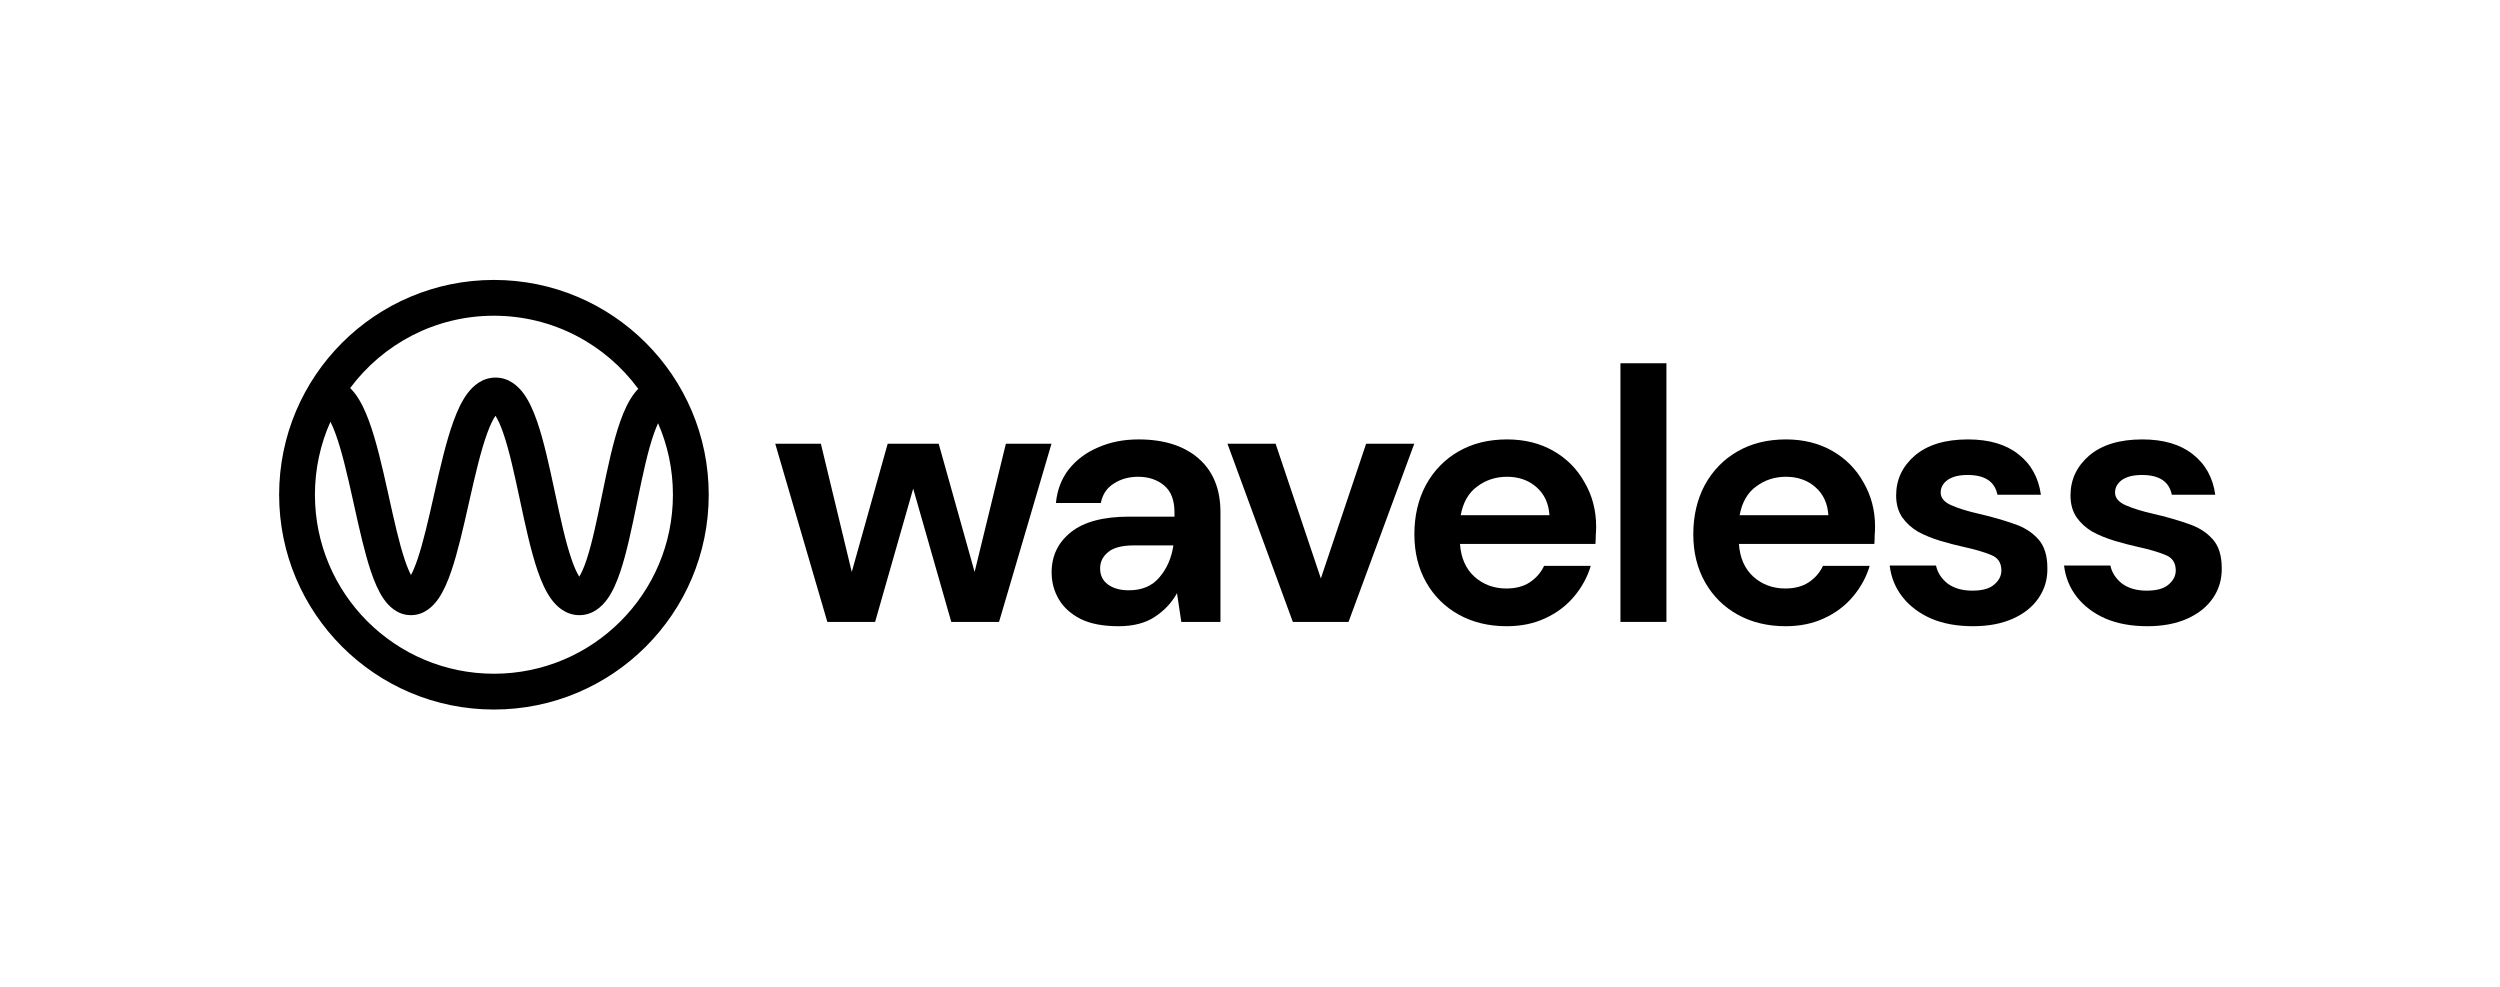
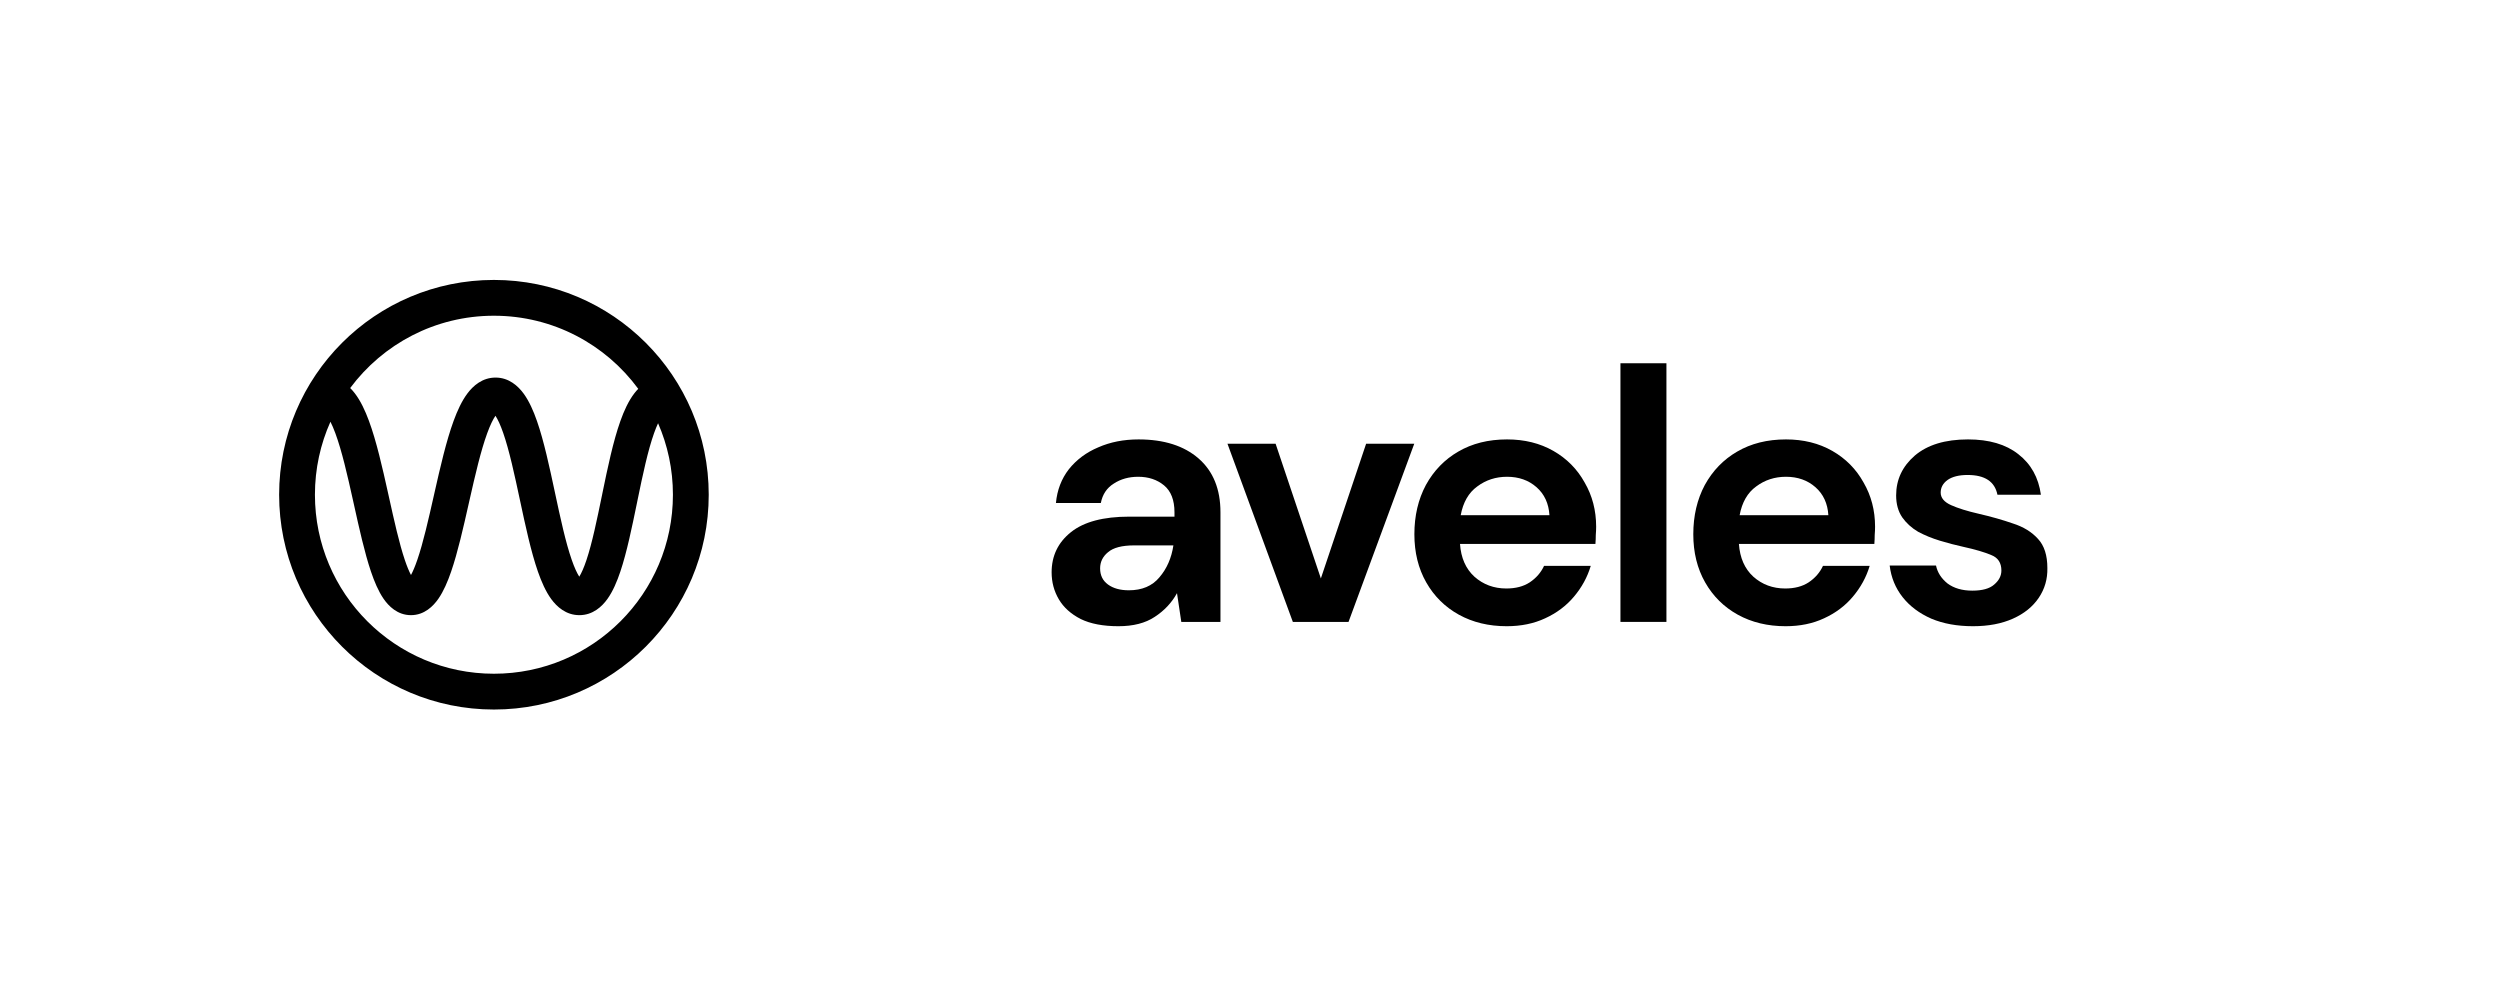
<svg xmlns="http://www.w3.org/2000/svg" width="451" height="178" viewBox="0 0 451 178" fill="none">
  <path fill-rule="evenodd" clip-rule="evenodd" d="M63.173 70.003C69.058 62.087 78.483 56.958 89.105 56.958C99.789 56.958 109.261 62.147 115.139 70.143C114.889 70.4 114.661 70.667 114.455 70.933C113.378 72.327 112.568 74.123 111.919 75.947C110.612 79.615 109.615 84.407 108.692 88.893L108.61 89.297C107.689 93.775 106.833 97.94 105.798 101.032C105.333 102.421 104.892 103.403 104.501 104.032C104.093 103.398 103.63 102.404 103.14 100.995C102.033 97.814 101.102 93.488 100.115 88.869L100.083 88.718L100.083 88.718C99.135 84.281 98.129 79.573 96.874 75.969C96.244 74.159 95.471 72.381 94.459 70.999C93.467 69.644 91.814 68.114 89.398 68.114C86.997 68.114 85.337 69.627 84.33 70.968C83.299 72.34 82.496 74.111 81.833 75.922C80.5 79.569 79.41 84.34 78.395 88.832L78.291 89.297L78.291 89.297C77.286 93.747 76.347 97.908 75.281 101.006C74.874 102.189 74.49 103.089 74.142 103.732C73.803 103.092 73.428 102.198 73.032 101.025C72.01 97.993 71.114 93.949 70.152 89.605L69.983 88.845C68.986 84.349 67.905 79.57 66.552 75.911C65.88 74.093 65.059 72.314 63.995 70.935C63.754 70.623 63.481 70.306 63.173 70.003ZM59.611 76.081C59.892 76.635 60.188 77.321 60.495 78.15C61.665 81.317 62.657 85.638 63.678 90.243L63.877 91.14C64.806 95.342 65.774 99.712 66.913 103.089C67.519 104.885 68.251 106.644 69.192 108.011C70.082 109.304 71.678 110.974 74.133 110.974C76.581 110.974 78.181 109.312 79.077 108.025C80.026 106.661 80.77 104.904 81.388 103.107C82.573 99.663 83.582 95.19 84.547 90.91L84.547 90.909L84.695 90.255C85.736 85.647 86.737 81.318 87.899 78.139C88.437 76.667 88.941 75.641 89.38 75.005C89.796 75.636 90.271 76.645 90.775 78.092C91.882 81.273 92.812 85.599 93.799 90.219L93.832 90.37L93.832 90.37C94.78 94.807 95.786 99.515 97.04 103.118C97.671 104.929 98.444 106.707 99.455 108.088C100.448 109.444 102.1 110.974 104.516 110.974C106.945 110.974 108.591 109.43 109.572 108.062C110.568 106.674 111.317 104.89 111.922 103.082C113.085 99.609 114.01 95.103 114.891 90.817L114.891 90.817L115.018 90.194C115.967 85.581 116.878 81.271 118.003 78.114C118.247 77.427 118.487 76.842 118.716 76.35C120.44 80.301 121.396 84.664 121.396 89.25C121.396 107.084 106.939 121.542 89.105 121.542C71.27 121.542 56.813 107.084 56.813 89.25C56.813 84.56 57.813 80.103 59.611 76.081ZM89.105 50.5C67.704 50.5 50.355 67.849 50.355 89.25C50.355 110.651 67.704 128 89.105 128C110.506 128 127.854 110.651 127.854 89.25C127.854 67.849 110.506 50.5 89.105 50.5ZM89.843 74.464C89.843 74.465 89.835 74.471 89.82 74.48C89.835 74.468 89.843 74.463 89.843 74.464ZM88.95 74.469C88.935 74.459 88.928 74.453 88.928 74.452C88.928 74.451 88.935 74.456 88.95 74.469ZM104.025 104.645C104.025 104.645 104.032 104.638 104.046 104.629C104.032 104.641 104.025 104.646 104.025 104.645ZM104.964 104.619C104.979 104.628 104.987 104.634 104.987 104.635C104.987 104.636 104.979 104.631 104.964 104.619ZM73.471 104.703C73.471 104.702 73.48 104.693 73.499 104.68C73.481 104.697 73.471 104.704 73.471 104.703ZM74.779 104.686C74.797 104.699 74.807 104.708 74.807 104.709C74.807 104.71 74.797 104.704 74.779 104.686Z" fill="#000000" />
-   <path d="M149.251 112.191L139.854 80.048H148.085L153.658 103.183L160.138 80.048H169.34L175.821 103.183L181.459 80.048H189.689L180.228 112.191H171.609L164.739 88.148L157.87 112.191H149.251Z" fill="#000000" />
  <path d="M201.766 112.969C199.001 112.969 196.733 112.536 194.962 111.672C193.191 110.765 191.873 109.577 191.009 108.108C190.145 106.639 189.713 105.019 189.713 103.248C189.713 100.267 190.879 97.847 193.212 95.99C195.545 94.132 199.045 93.203 203.711 93.203H211.876V92.425C211.876 90.222 211.249 88.602 209.997 87.565C208.744 86.528 207.188 86.01 205.331 86.01C203.646 86.01 202.177 86.42 200.924 87.241C199.671 88.019 198.893 89.185 198.591 90.741H190.49C190.707 88.408 191.484 86.377 192.823 84.649C194.206 82.921 195.977 81.603 198.137 80.696C200.298 79.746 202.717 79.27 205.395 79.27C209.975 79.27 213.582 80.415 216.218 82.705C218.853 84.995 220.171 88.235 220.171 92.425V112.191H213.107L212.33 107.007C211.379 108.735 210.04 110.16 208.312 111.284C206.627 112.407 204.445 112.969 201.766 112.969ZM203.646 106.488C206.022 106.488 207.858 105.71 209.154 104.155C210.493 102.6 211.336 100.677 211.682 98.388H204.618C202.414 98.388 200.838 98.798 199.887 99.619C198.937 100.396 198.461 101.369 198.461 102.535C198.461 103.788 198.937 104.76 199.887 105.451C200.838 106.142 202.09 106.488 203.646 106.488Z" fill="#000000" />
  <path d="M233.229 112.191L221.435 80.048H230.118L238.284 104.35L246.449 80.048H255.133L243.274 112.191H233.229Z" fill="#000000" />
  <path d="M271.808 112.969C268.568 112.969 265.695 112.277 263.189 110.895C260.684 109.512 258.718 107.568 257.292 105.062C255.866 102.557 255.154 99.662 255.154 96.379C255.154 93.052 255.845 90.093 257.227 87.5C258.653 84.908 260.597 82.899 263.06 81.474C265.565 80.005 268.503 79.27 271.873 79.27C275.027 79.27 277.814 79.962 280.233 81.344C282.652 82.727 284.532 84.627 285.871 87.047C287.253 89.423 287.945 92.08 287.945 95.018C287.945 95.493 287.923 95.99 287.88 96.508C287.88 97.027 287.858 97.567 287.815 98.128H263.384C263.557 100.634 264.421 102.6 265.976 104.026C267.574 105.451 269.497 106.164 271.744 106.164C273.428 106.164 274.833 105.797 275.956 105.062C277.122 104.285 277.986 103.291 278.548 102.081H286.973C286.368 104.112 285.352 105.97 283.927 107.655C282.544 109.296 280.816 110.592 278.742 111.543C276.712 112.493 274.4 112.969 271.808 112.969ZM271.873 86.01C269.843 86.01 268.05 86.593 266.494 87.76C264.939 88.883 263.945 90.611 263.513 92.944H279.52C279.39 90.827 278.613 89.142 277.187 87.889C275.761 86.636 273.99 86.01 271.873 86.01Z" fill="#000000" />
  <path d="M292.329 112.191V65.532H300.624V112.191H292.329Z" fill="#000000" />
-   <path d="M322.125 112.969C318.885 112.969 316.012 112.277 313.506 110.895C311.001 109.512 309.035 107.568 307.609 105.062C306.183 102.557 305.471 99.662 305.471 96.379C305.471 93.052 306.162 90.093 307.544 87.5C308.97 84.908 310.914 82.899 313.377 81.474C315.883 80.005 318.82 79.27 322.19 79.27C325.344 79.27 328.131 79.962 330.55 81.344C332.969 82.727 334.849 84.627 336.188 87.047C337.57 89.423 338.262 92.08 338.262 95.018C338.262 95.493 338.24 95.99 338.197 96.508C338.197 97.027 338.175 97.567 338.132 98.128H313.701C313.874 100.634 314.738 102.6 316.293 104.026C317.891 105.451 319.814 106.164 322.061 106.164C323.745 106.164 325.15 105.797 326.273 105.062C327.439 104.285 328.303 103.291 328.865 102.081H337.29C336.685 104.112 335.669 105.97 334.244 107.655C332.861 109.296 331.133 110.592 329.059 111.543C327.029 112.493 324.718 112.969 322.125 112.969ZM322.19 86.01C320.16 86.01 318.367 86.593 316.811 87.76C315.256 88.883 314.262 90.611 313.83 92.944H329.837C329.707 90.827 328.93 89.142 327.504 87.889C326.078 86.636 324.307 86.01 322.19 86.01Z" fill="#000000" />
+   <path d="M322.125 112.969C318.885 112.969 316.012 112.277 313.506 110.895C311.001 109.512 309.035 107.568 307.609 105.062C306.183 102.557 305.471 99.662 305.471 96.379C305.471 93.052 306.162 90.093 307.544 87.5C308.97 84.908 310.914 82.899 313.377 81.474C315.883 80.005 318.82 79.27 322.19 79.27C325.344 79.27 328.131 79.962 330.55 81.344C332.969 82.727 334.849 84.627 336.188 87.047C337.57 89.423 338.262 92.08 338.262 95.018C338.262 95.493 338.24 95.99 338.197 96.508C338.197 97.027 338.175 97.567 338.132 98.128H313.701C313.874 100.634 314.738 102.6 316.293 104.026C317.891 105.451 319.814 106.164 322.061 106.164C323.745 106.164 325.15 105.797 326.273 105.062C327.439 104.285 328.303 103.291 328.865 102.081H337.29C336.685 104.112 335.669 105.97 334.244 107.655C332.861 109.296 331.133 110.592 329.059 111.543C327.029 112.493 324.718 112.969 322.125 112.969ZM322.19 86.01C320.16 86.01 318.367 86.593 316.811 87.76C315.256 88.883 314.262 90.611 313.83 92.944H329.837C329.707 90.827 328.93 89.142 327.504 87.889C326.078 86.636 324.307 86.01 322.19 86.01" fill="#000000" />
  <path d="M355.931 112.969C353.08 112.969 350.574 112.515 348.414 111.608C346.253 110.657 344.525 109.361 343.229 107.719C341.933 106.078 341.156 104.177 340.896 102.017H349.256C349.515 103.269 350.207 104.35 351.33 105.257C352.496 106.121 353.987 106.553 355.801 106.553C357.616 106.553 358.934 106.186 359.754 105.451C360.618 104.717 361.05 103.874 361.05 102.924C361.05 101.541 360.446 100.612 359.236 100.137C358.026 99.619 356.341 99.122 354.181 98.647C352.799 98.344 351.395 97.977 349.969 97.545C348.543 97.113 347.226 96.573 346.016 95.925C344.849 95.234 343.899 94.37 343.164 93.333C342.43 92.253 342.063 90.935 342.063 89.38C342.063 86.528 343.186 84.131 345.433 82.186C347.722 80.242 350.919 79.27 355.024 79.27C358.826 79.27 361.85 80.156 364.096 81.927C366.386 83.699 367.747 86.139 368.179 89.25H360.338C359.862 86.874 358.069 85.686 354.959 85.686C353.404 85.686 352.194 85.988 351.33 86.593C350.509 87.198 350.099 87.954 350.099 88.861C350.099 89.812 350.725 90.568 351.978 91.129C353.231 91.691 354.894 92.21 356.968 92.685C359.214 93.203 361.266 93.786 363.124 94.434C365.025 95.039 366.537 95.968 367.661 97.221C368.784 98.431 369.345 100.18 369.345 102.47C369.389 104.458 368.87 106.25 367.79 107.849C366.71 109.447 365.155 110.7 363.124 111.608C361.094 112.515 358.696 112.969 355.931 112.969Z" fill="#000000" />
-   <path d="M387.386 112.969C384.535 112.969 382.029 112.515 379.869 111.608C377.709 110.657 375.981 109.361 374.685 107.719C373.389 106.078 372.611 104.177 372.352 102.017H380.712C380.971 103.269 381.662 104.35 382.785 105.257C383.952 106.121 385.442 106.553 387.257 106.553C389.071 106.553 390.389 106.186 391.21 105.451C392.074 104.717 392.506 103.874 392.506 102.924C392.506 101.541 391.901 100.612 390.691 100.137C389.482 99.619 387.797 99.122 385.637 98.647C384.254 98.344 382.85 97.977 381.424 97.545C379.999 97.113 378.681 96.573 377.471 95.925C376.305 95.234 375.354 94.37 374.62 93.333C373.885 92.253 373.518 90.935 373.518 89.38C373.518 86.528 374.642 84.131 376.888 82.186C379.178 80.242 382.375 79.27 386.479 79.27C390.281 79.27 393.305 80.156 395.552 81.927C397.841 83.699 399.202 86.139 399.634 89.25H391.793C391.318 86.874 389.525 85.686 386.414 85.686C384.859 85.686 383.649 85.988 382.785 86.593C381.964 87.198 381.554 87.954 381.554 88.861C381.554 89.812 382.18 90.568 383.433 91.129C384.686 91.691 386.349 92.21 388.423 92.685C390.67 93.203 392.722 93.786 394.58 94.434C396.481 95.039 397.993 95.968 399.116 97.221C400.239 98.431 400.801 100.18 400.801 102.47C400.844 104.458 400.326 106.25 399.246 107.849C398.165 109.447 396.61 110.7 394.58 111.608C392.549 112.515 390.151 112.969 387.386 112.969Z" fill="#000000" />
</svg>